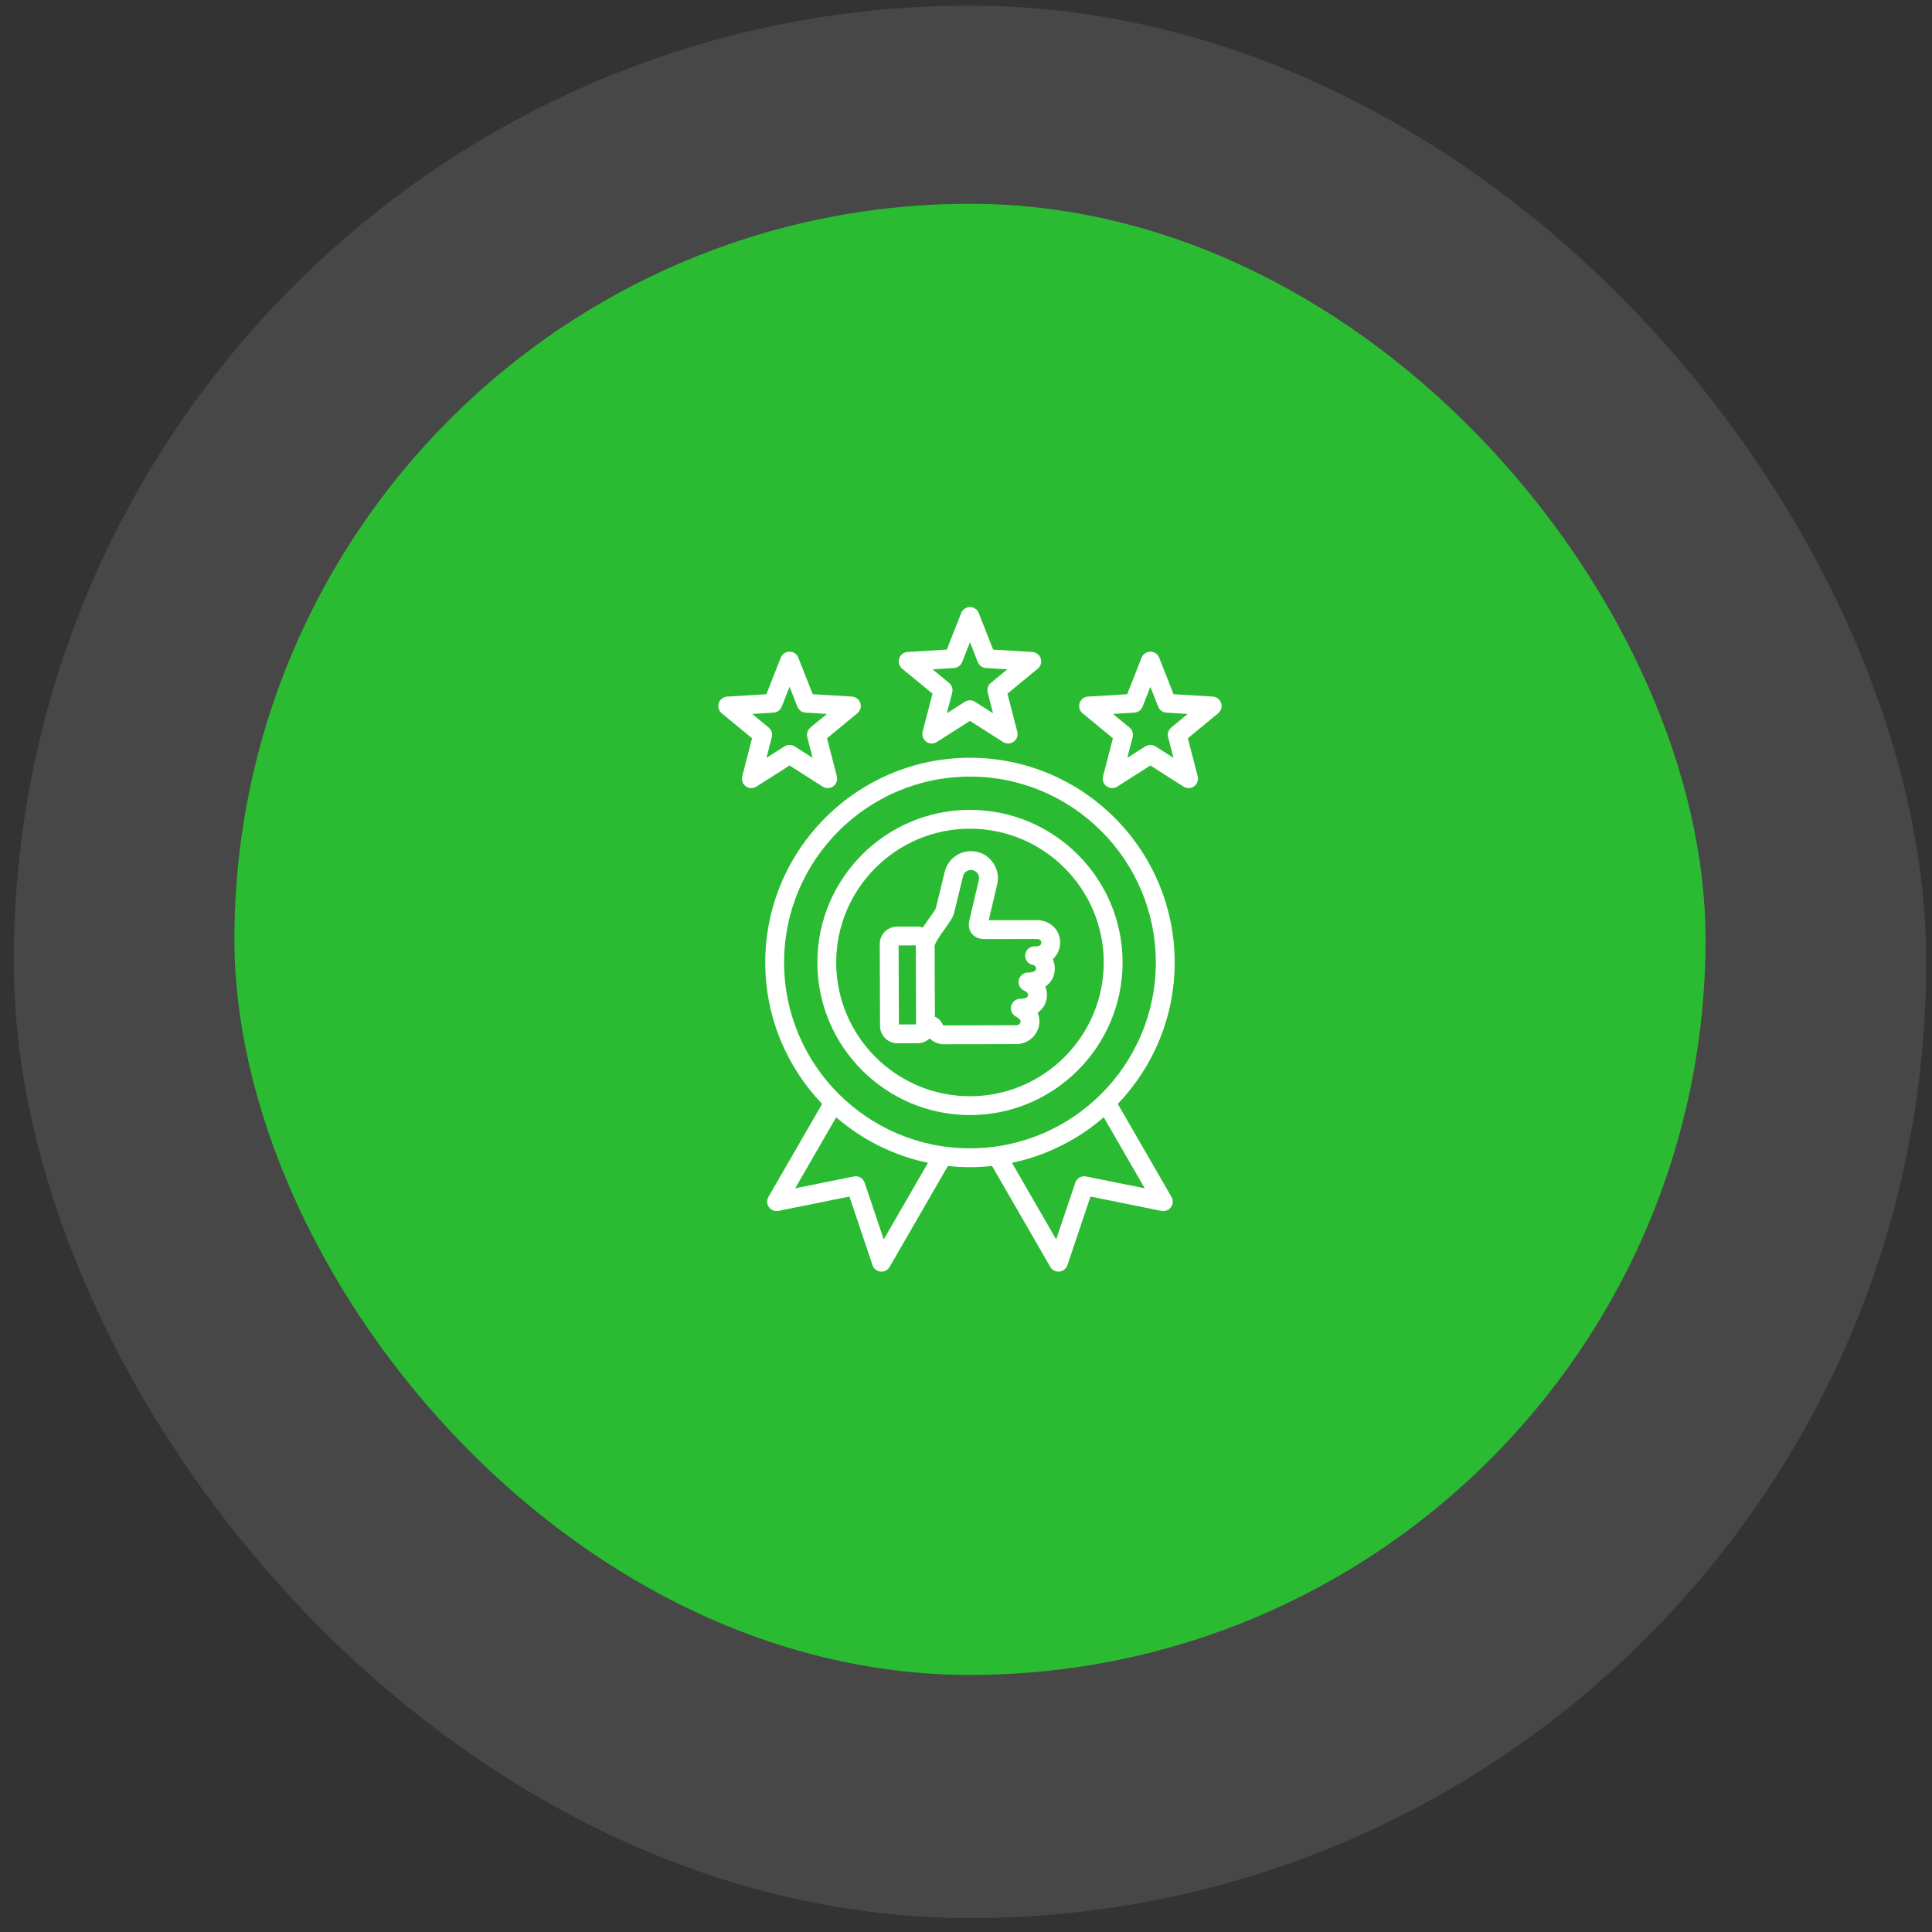
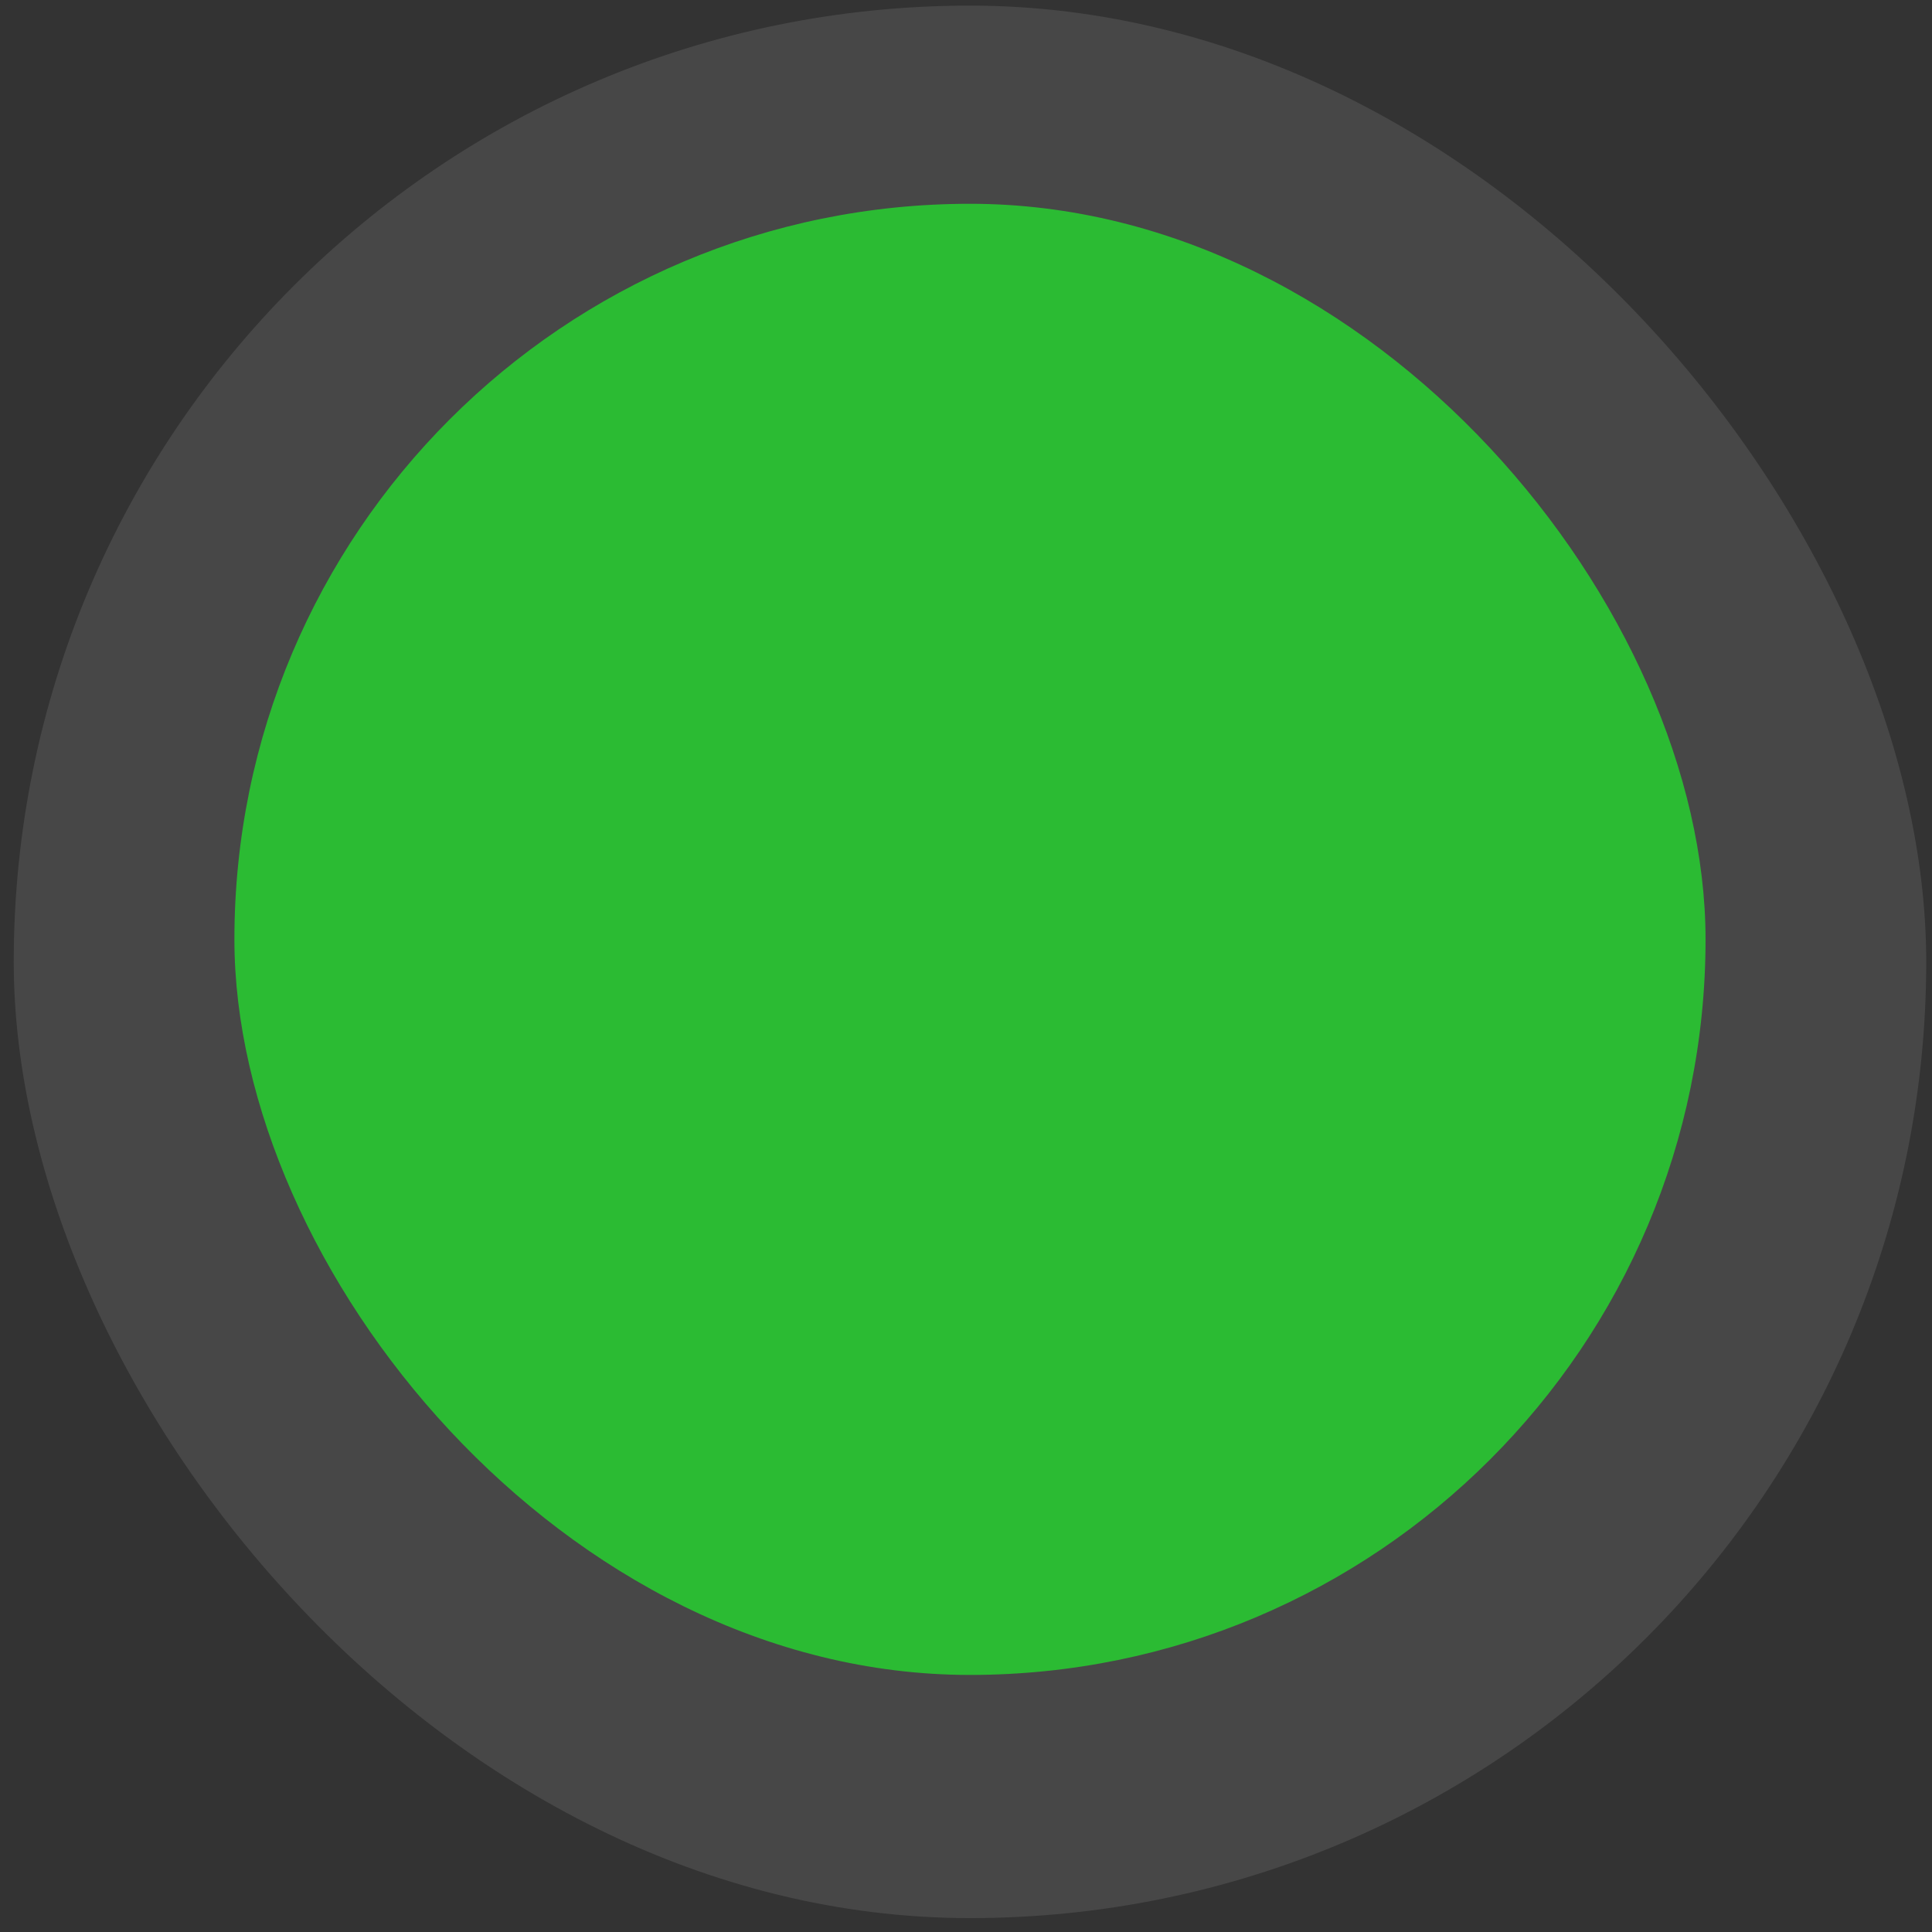
<svg xmlns="http://www.w3.org/2000/svg" width="119" height="119" viewBox="0 0 119 119" fill="none">
  <rect x="0" y="0" width="119" height="119" fill="#333333" stroke="none" />
  <rect x="0.846" y="0.346" width="117.798" height="117.798" rx="58.899" fill="white" fill-opacity="0.1" />
  <rect x="14.438" y="12.552" width="90.614" height="90.614" rx="45.307" fill="#2BBB33" />
-   <path d="M55.568 41.186L57.436 42.725L56.829 45.069C56.77 45.3 56.857 45.544 57.05 45.684C57.243 45.824 57.502 45.832 57.703 45.703L59.744 44.403L61.785 45.703C61.881 45.764 61.989 45.794 62.097 45.794C62.217 45.794 62.337 45.757 62.438 45.684C62.631 45.544 62.718 45.3 62.659 45.069L62.053 42.725L63.92 41.186C64.104 41.034 64.177 40.786 64.103 40.559C64.029 40.332 63.825 40.174 63.587 40.159L61.171 40.012L60.284 37.759C60.197 37.538 59.982 37.392 59.744 37.392C59.506 37.392 59.292 37.538 59.205 37.76L58.317 40.012L55.901 40.159C55.663 40.174 55.459 40.332 55.385 40.559C55.311 40.786 55.384 41.034 55.568 41.186ZM58.757 41.147C58.982 41.133 59.179 40.991 59.261 40.781L59.744 39.555L60.227 40.781C60.309 40.99 60.506 41.133 60.731 41.147L62.046 41.227L61.029 42.065C60.855 42.209 60.78 42.44 60.837 42.658L61.167 43.934L60.056 43.225C59.866 43.104 59.623 43.104 59.432 43.225L58.321 43.934L58.651 42.658C58.708 42.44 58.633 42.209 58.459 42.065L57.442 41.227L58.757 41.147ZM59.744 46.674C52.792 46.674 47.136 52.33 47.136 59.282C47.136 62.659 48.47 65.73 50.639 67.995L47.331 73.725C47.217 73.923 47.229 74.169 47.362 74.354C47.495 74.539 47.725 74.629 47.948 74.584L52.321 73.701L53.743 77.93C53.816 78.146 54.008 78.299 54.235 78.322C54.254 78.324 54.273 78.325 54.293 78.325C54.498 78.325 54.691 78.215 54.795 78.035L58.385 71.817C58.831 71.865 59.285 71.891 59.744 71.891C60.203 71.891 60.657 71.865 61.104 71.817L64.694 78.035C64.798 78.215 64.99 78.325 65.196 78.325C65.215 78.325 65.234 78.324 65.254 78.322C65.48 78.299 65.673 78.146 65.746 77.93L67.168 73.701L71.54 74.584C71.764 74.629 71.993 74.539 72.126 74.354C72.259 74.169 72.272 73.923 72.157 73.725L68.849 67.995C71.018 65.729 72.353 62.659 72.353 59.282C72.352 52.33 66.696 46.674 59.744 46.674ZM54.433 76.342L53.257 72.847C53.164 72.57 52.879 72.405 52.593 72.463L48.978 73.193L51.504 68.818C53.092 70.192 55.027 71.177 57.157 71.623L54.433 76.342ZM48.296 59.282C48.296 52.97 53.431 47.834 59.744 47.834C66.057 47.834 71.192 52.97 71.192 59.282C71.192 65.595 66.057 70.731 59.744 70.731C53.431 70.73 48.296 65.595 48.296 59.282ZM66.896 72.463C66.609 72.405 66.324 72.57 66.231 72.847L65.055 76.342L62.331 71.623C64.461 71.177 66.396 70.192 67.984 68.817L70.51 73.193L66.896 72.463ZM59.744 49.883C54.561 49.883 50.345 54.099 50.345 59.282C50.345 64.465 54.561 68.682 59.744 68.682C64.927 68.682 69.144 64.465 69.144 59.282C69.144 54.099 64.927 49.883 59.744 49.883ZM59.744 67.522C55.201 67.522 51.505 63.825 51.505 59.282C51.505 54.739 55.201 51.043 59.744 51.043C64.287 51.043 67.984 54.739 67.984 59.282C67.984 63.825 64.287 67.522 59.744 67.522ZM65.299 58.063C65.299 57.273 64.682 56.677 63.862 56.677L60.899 56.68L61.418 54.48C61.523 54.049 61.453 53.604 61.221 53.224C60.99 52.844 60.626 52.578 60.196 52.473C59.306 52.257 58.406 52.805 58.19 53.695L57.645 55.939C57.608 56.041 57.407 56.322 57.259 56.527C57.122 56.719 56.977 56.921 56.844 57.129C56.736 57.092 56.62 57.071 56.499 57.071C56.499 57.071 56.498 57.071 56.497 57.071L55.256 57.074C54.969 57.075 54.7 57.187 54.499 57.389C54.298 57.591 54.188 57.86 54.189 58.147L54.206 63.196C54.208 63.784 54.688 64.261 55.276 64.261H55.278L56.52 64.258C56.8 64.258 57.062 64.15 57.262 63.956C57.486 64.183 57.797 64.32 58.126 64.32L62.633 64.308C62.637 64.308 62.64 64.308 62.644 64.308C63.401 64.291 64.019 63.666 64.023 62.915C64.024 62.758 63.998 62.574 63.913 62.383C64.3 62.113 64.484 61.697 64.486 61.298C64.487 61.108 64.449 60.932 64.382 60.773C64.779 60.504 64.967 60.084 64.969 59.682C64.971 59.461 64.929 59.256 64.849 59.076C64.852 59.074 64.854 59.071 64.857 59.069C65.138 58.81 65.299 58.444 65.299 58.063ZM55.366 63.101L55.349 58.234L56.409 58.231L56.426 63.099L55.366 63.101ZM64.072 58.215C64.008 58.274 63.901 58.3 63.773 58.289C63.468 58.264 63.196 58.479 63.151 58.782C63.106 59.085 63.304 59.37 63.603 59.434C63.781 59.472 63.81 59.54 63.809 59.676C63.809 59.855 63.506 59.903 63.324 59.903C63.322 59.903 63.32 59.903 63.318 59.903C63.041 59.903 62.803 60.099 62.749 60.37C62.695 60.642 62.842 60.915 63.098 61.02C63.144 61.038 63.327 61.145 63.326 61.292C63.325 61.472 63.029 61.52 62.851 61.52C62.849 61.52 62.847 61.52 62.845 61.52C62.581 61.52 62.351 61.698 62.284 61.953C62.217 62.209 62.332 62.478 62.563 62.606C62.7 62.683 62.864 62.797 62.864 62.909C62.863 63.03 62.749 63.143 62.623 63.148L58.124 63.16C58.1 63.16 58.084 63.141 58.08 63.133C57.984 62.899 57.805 62.72 57.584 62.625L57.569 58.231C57.681 57.931 57.968 57.53 58.202 57.203C58.48 56.815 58.7 56.508 58.77 56.219L59.317 53.969C59.382 53.7 59.654 53.535 59.922 53.6C60.051 53.632 60.161 53.712 60.231 53.827C60.301 53.942 60.322 54.077 60.29 54.209L59.711 56.664C59.612 57.083 59.736 57.353 59.857 57.505C60.033 57.728 60.301 57.841 60.653 57.841H60.655L63.863 57.837C64.046 57.837 64.139 57.913 64.139 58.063C64.139 58.121 64.115 58.175 64.072 58.215ZM50.673 48.45C50.768 48.511 50.877 48.541 50.985 48.541C51.105 48.541 51.224 48.504 51.326 48.431C51.519 48.291 51.606 48.047 51.546 47.816L50.94 45.472L52.808 43.933C52.992 43.781 53.065 43.533 52.991 43.306C52.917 43.079 52.712 42.921 52.475 42.906L50.058 42.759L49.171 40.506C49.084 40.285 48.87 40.139 48.632 40.139C48.393 40.139 48.179 40.285 48.092 40.506L47.205 42.759L44.789 42.907C44.551 42.921 44.346 43.08 44.273 43.306C44.199 43.533 44.271 43.782 44.455 43.933L46.323 45.473L45.717 47.816C45.657 48.047 45.745 48.291 45.938 48.431C46.13 48.571 46.389 48.579 46.59 48.451L48.632 47.15L50.673 48.45ZM47.209 46.681L47.539 45.405C47.595 45.187 47.52 44.956 47.346 44.812L46.33 43.974L47.645 43.894C47.87 43.88 48.066 43.738 48.149 43.528L48.632 42.302L49.114 43.528C49.197 43.738 49.394 43.88 49.618 43.894L50.934 43.974L49.917 44.812C49.743 44.956 49.668 45.187 49.724 45.405L50.054 46.681L48.943 45.973C48.848 45.912 48.74 45.882 48.632 45.882C48.523 45.882 48.415 45.912 48.32 45.973L47.209 46.681ZM75.216 43.306C75.142 43.08 74.937 42.921 74.7 42.906L72.283 42.759L71.396 40.506C71.309 40.285 71.095 40.139 70.857 40.139C70.618 40.139 70.404 40.285 70.317 40.506L69.43 42.759L67.014 42.906C66.776 42.921 66.571 43.079 66.498 43.306C66.424 43.533 66.496 43.781 66.68 43.933L68.548 45.472L67.942 47.816C67.882 48.047 67.97 48.291 68.162 48.431C68.355 48.571 68.614 48.579 68.815 48.45L70.857 47.15L72.898 48.45C72.993 48.511 73.102 48.541 73.21 48.541C73.33 48.541 73.449 48.504 73.551 48.431C73.743 48.291 73.831 48.047 73.771 47.816L73.165 45.472L75.033 43.933C75.217 43.781 75.289 43.533 75.216 43.306ZM72.142 44.812C71.968 44.956 71.893 45.187 71.949 45.405L72.279 46.681L71.168 45.973C71.073 45.912 70.965 45.882 70.856 45.882C70.748 45.882 70.64 45.912 70.545 45.973L69.434 46.681L69.764 45.405C69.82 45.187 69.745 44.956 69.571 44.812L68.554 43.974L69.869 43.894C70.094 43.88 70.291 43.738 70.374 43.528L70.856 42.302L71.339 43.528C71.422 43.738 71.618 43.88 71.843 43.894L73.158 43.974L72.142 44.812Z" fill="white" />
</svg>